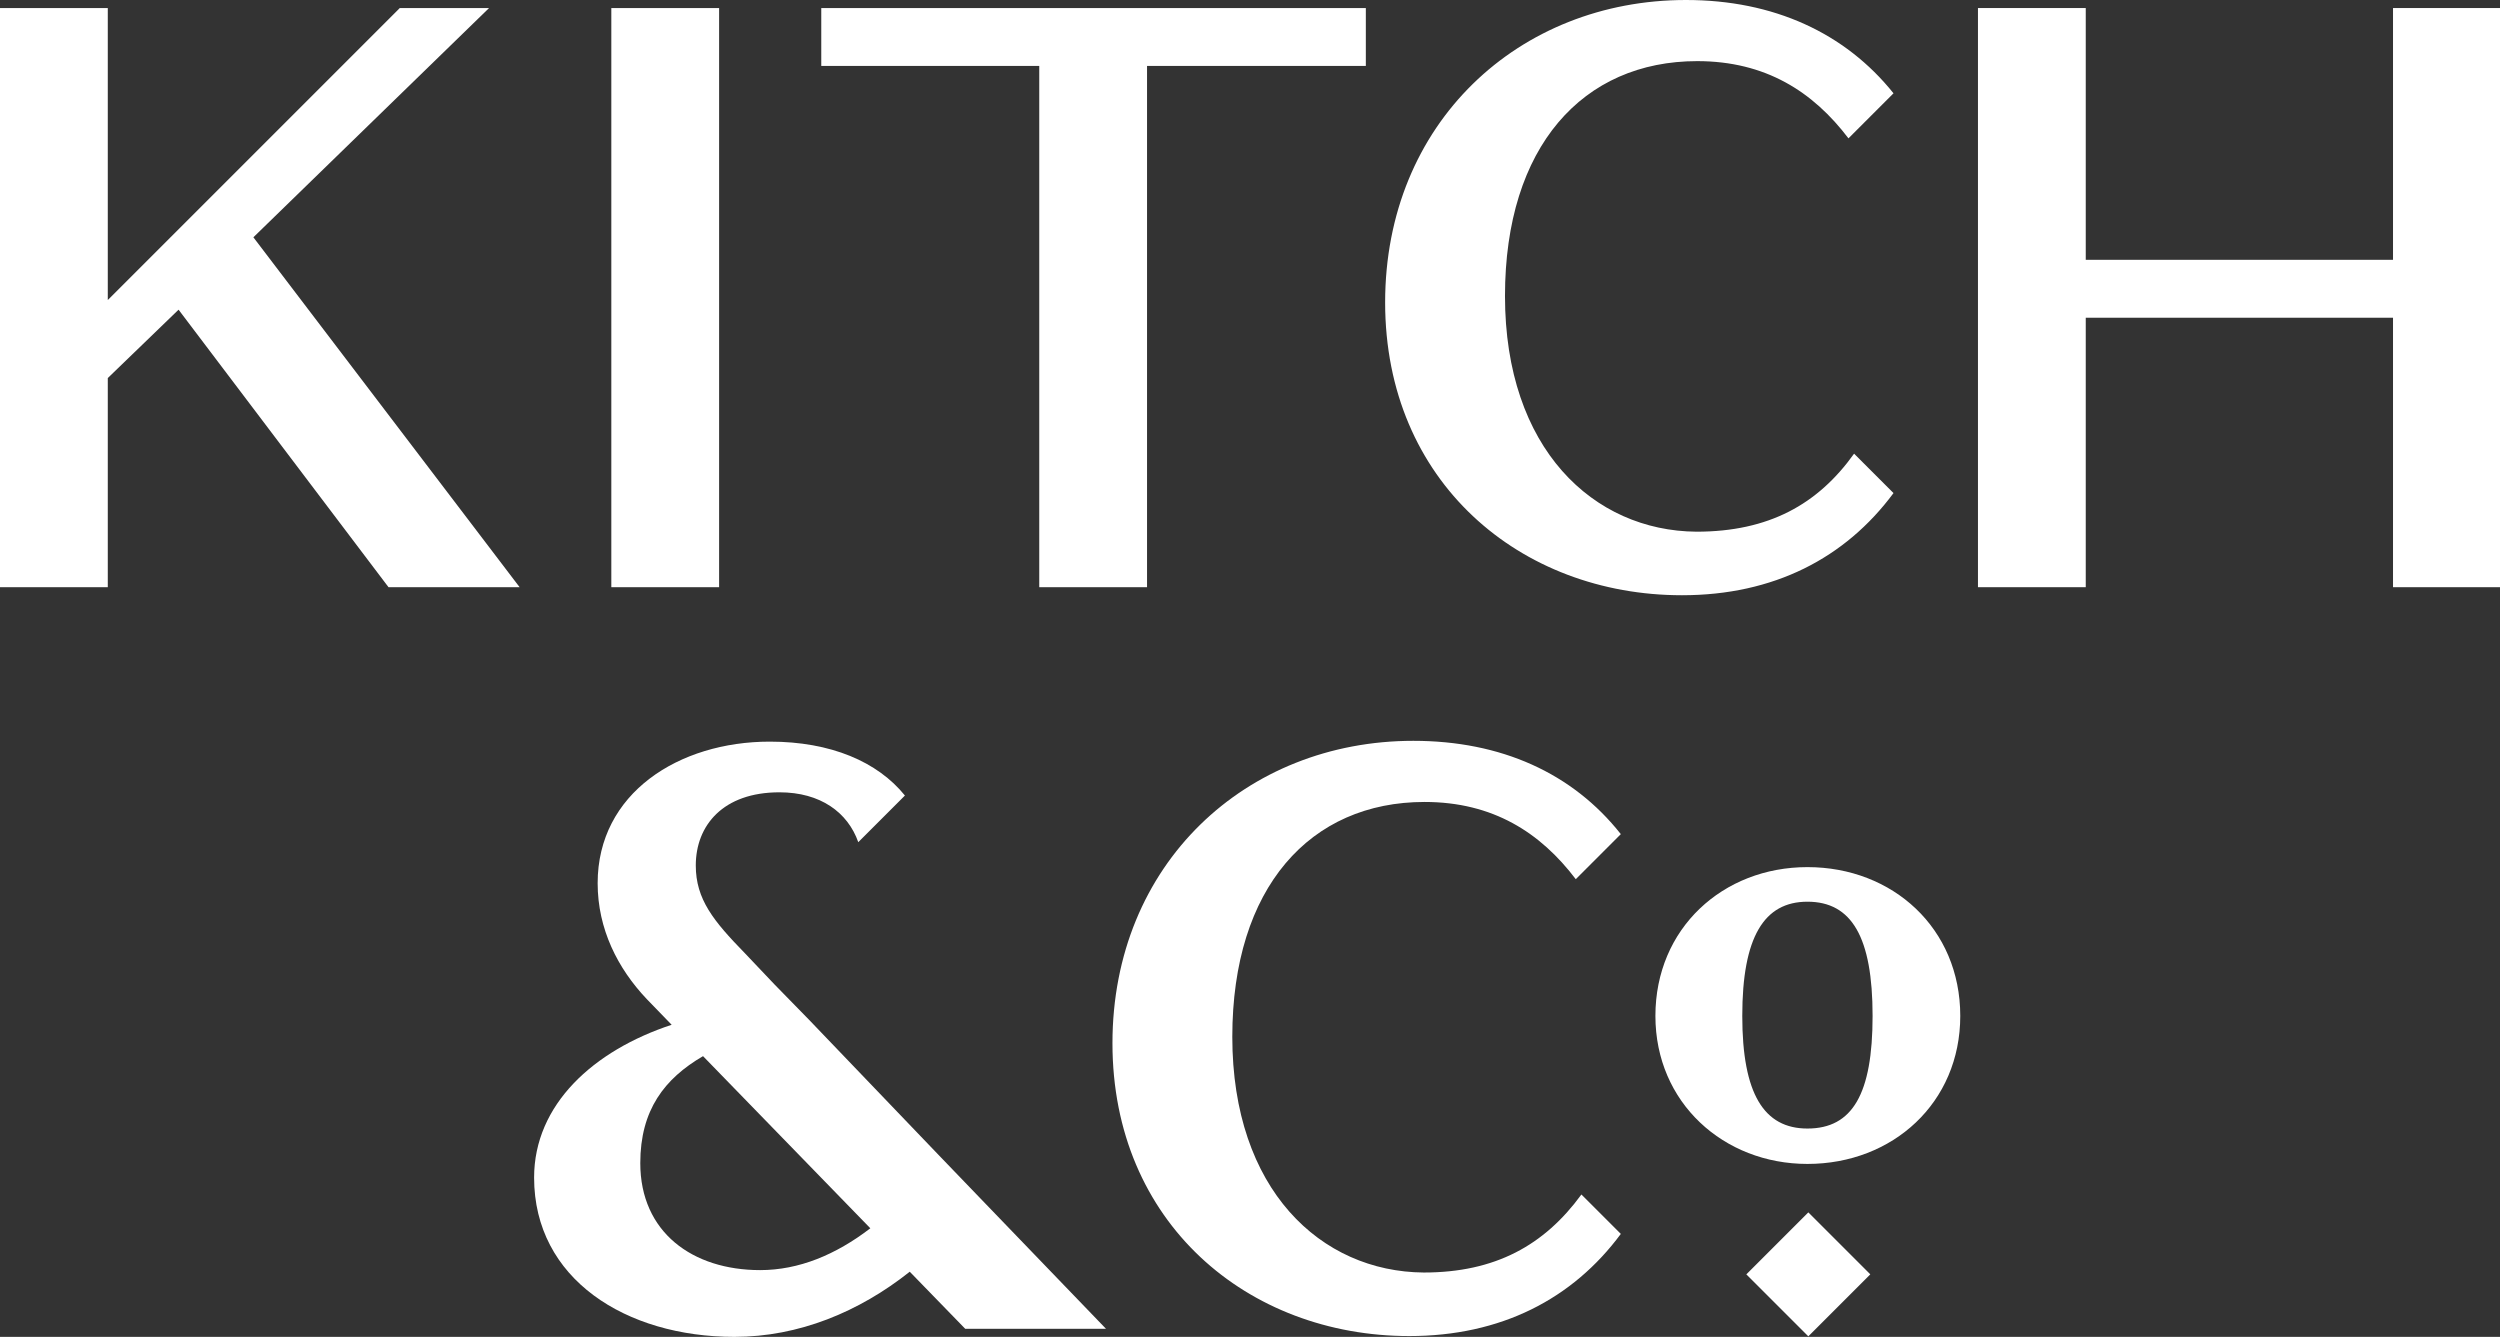
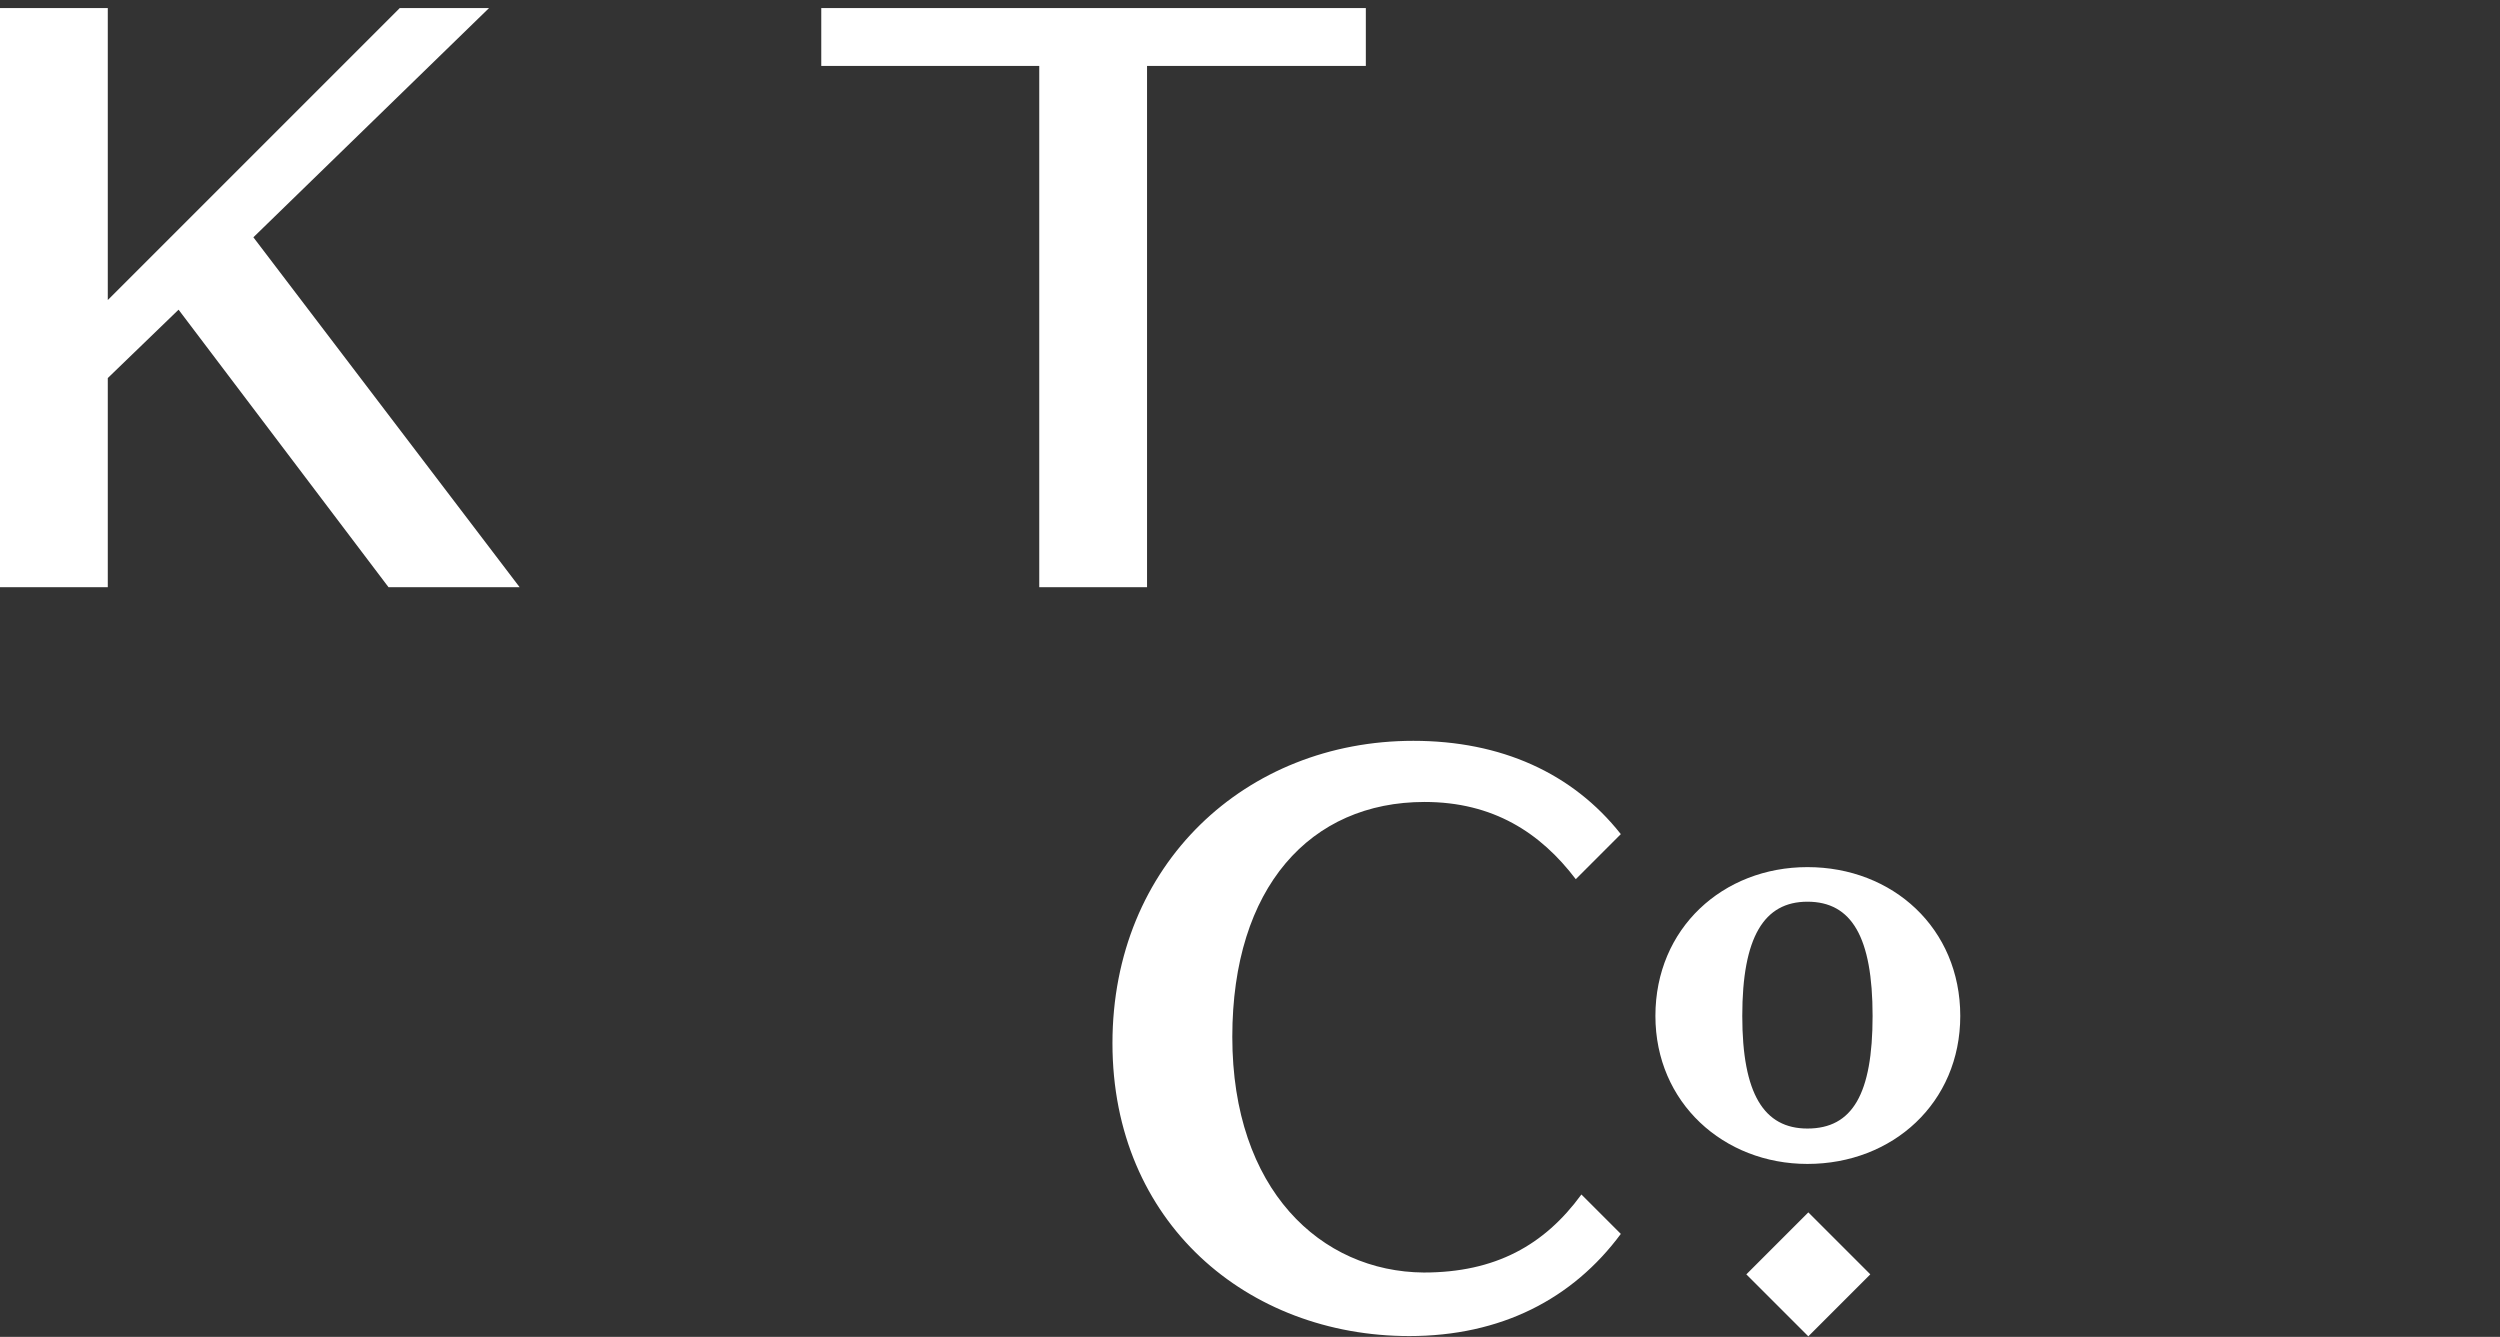
<svg xmlns="http://www.w3.org/2000/svg" version="1.1" id="Layer_1" x="0px" y="0px" viewBox="0 0 310.8 166.2" style="enable-background:new 0 0 310.8 166.2;" xml:space="preserve">
  <rect x="0" y="0" width="310.8" height="166.2" fill="#333333" stroke="none" />
  <style type="text/css">
	.st0{fill:#FFFFFF;}
	.st1{fill:none;}
</style>
  <path class="st0" d="M22.2,38.5L13.4,47v26H0V1h13.4v36.3L49.7,1h11.1L31.5,29.5L64.6,73H48.3L22.2,38.5z" />
-   <path class="st0" d="M89.4,73H76V1h13.4V73z" />
  <path class="st0" d="M129.3,8.2h-27.2V1h67.7v7.2h-27.2V73h-13.4V8.2z" />
  <path class="st1" d="M79.5,144.7c0,8.5,6.5,13.3,14.9,13.3c4.8,0,9.5-2,13.7-5.1l-20.8-21.4C82.5,134.2,79.5,138.1,79.5,144.7z" />
-   <path class="st0" d="M121.8,148.9l-5.1-5.3l-16.1-16.8l-4.3-4.4l-3.7-3.9c-3.9-4-6.1-6.7-6.1-10.9c0-5,3.4-9.1,10.4-9.1  c5.1,0,8.5,2.5,9.8,6.2l5.8-5.8c-3.4-4.2-9.2-6.7-16.8-6.7c-11.3,0-21.4,6.4-21.4,17.6c0,5.7,2.5,10.6,6.1,14.4l3.1,3.2  c-9.7,3.2-17.1,9.9-17.1,19c0,12.6,11.4,19.8,24.9,19.8c8,0,15.5-3.1,21.8-8.1l6.9,7.1h17.5L121.8,148.9z M94.5,157.9  c-8.4,0-14.9-4.7-14.9-13.3c0-6.6,3-10.5,7.8-13.3l20.8,21.4C103.9,156,99.3,157.9,94.5,157.9z" />
  <g>
    <path class="st0" d="M177,158.2c-12.8-0.1-23.8-10.3-23.8-29.3c0-18.6,9.7-29.2,23.9-29.2c8.5,0,14.4,3.8,18.8,9.6l5.6-5.6   c-6-7.6-14.9-11.6-25.8-11.6c-20.8,0-37.4,15.3-37.4,37.6c0,22.3,16.8,36.4,36.9,36.4c11.4,0,20.3-4.6,26.3-12.7l-4.9-4.9   C192,154.8,185.9,158.2,177,158.2z" />
  </g>
  <g>
-     <path class="st0" d="M210.9,66.1c-12.8-0.1-23.8-10.3-23.8-29.3c0-18.6,9.7-29.2,23.9-29.2c8.5,0,14.4,3.8,18.8,9.6l5.6-5.6   C229.4,4.1,220.5,0,209.6,0c-20.8,0-37.4,15.3-37.4,37.6s16.8,36.4,36.9,36.4c11.4,0,20.3-4.6,26.3-12.7l-4.9-4.9   C226,62.7,219.9,66.1,210.9,66.1z" />
-   </g>
+     </g>
  <path class="st0" d="M205.8,126.3c0-10.9,8.4-18.5,18.9-18.5c10.6,0,19,7.6,19,18.5c0,10.8-8.4,18.4-19,18.4  C214.3,144.7,205.8,137.1,205.8,126.3z M216.6,126.3c0,9.7,2.7,14,8.1,14c5.6,0,8.1-4.3,8.1-14c0-9.8-2.6-14.2-8.1-14.2  C219.3,112.1,216.6,116.5,216.6,126.3z" />
-   <path class="st0" d="M245.9,1h13.4v31.3h38.2V1h13.4v72h-13.4V39.5h-38.2V73h-13.4V1z" />
  <rect x="219.4" y="153" transform="matrix(0.707 -0.707 0.707 0.707 -46.184 205.373)" class="st0" width="10.9" height="10.9" />
</svg>